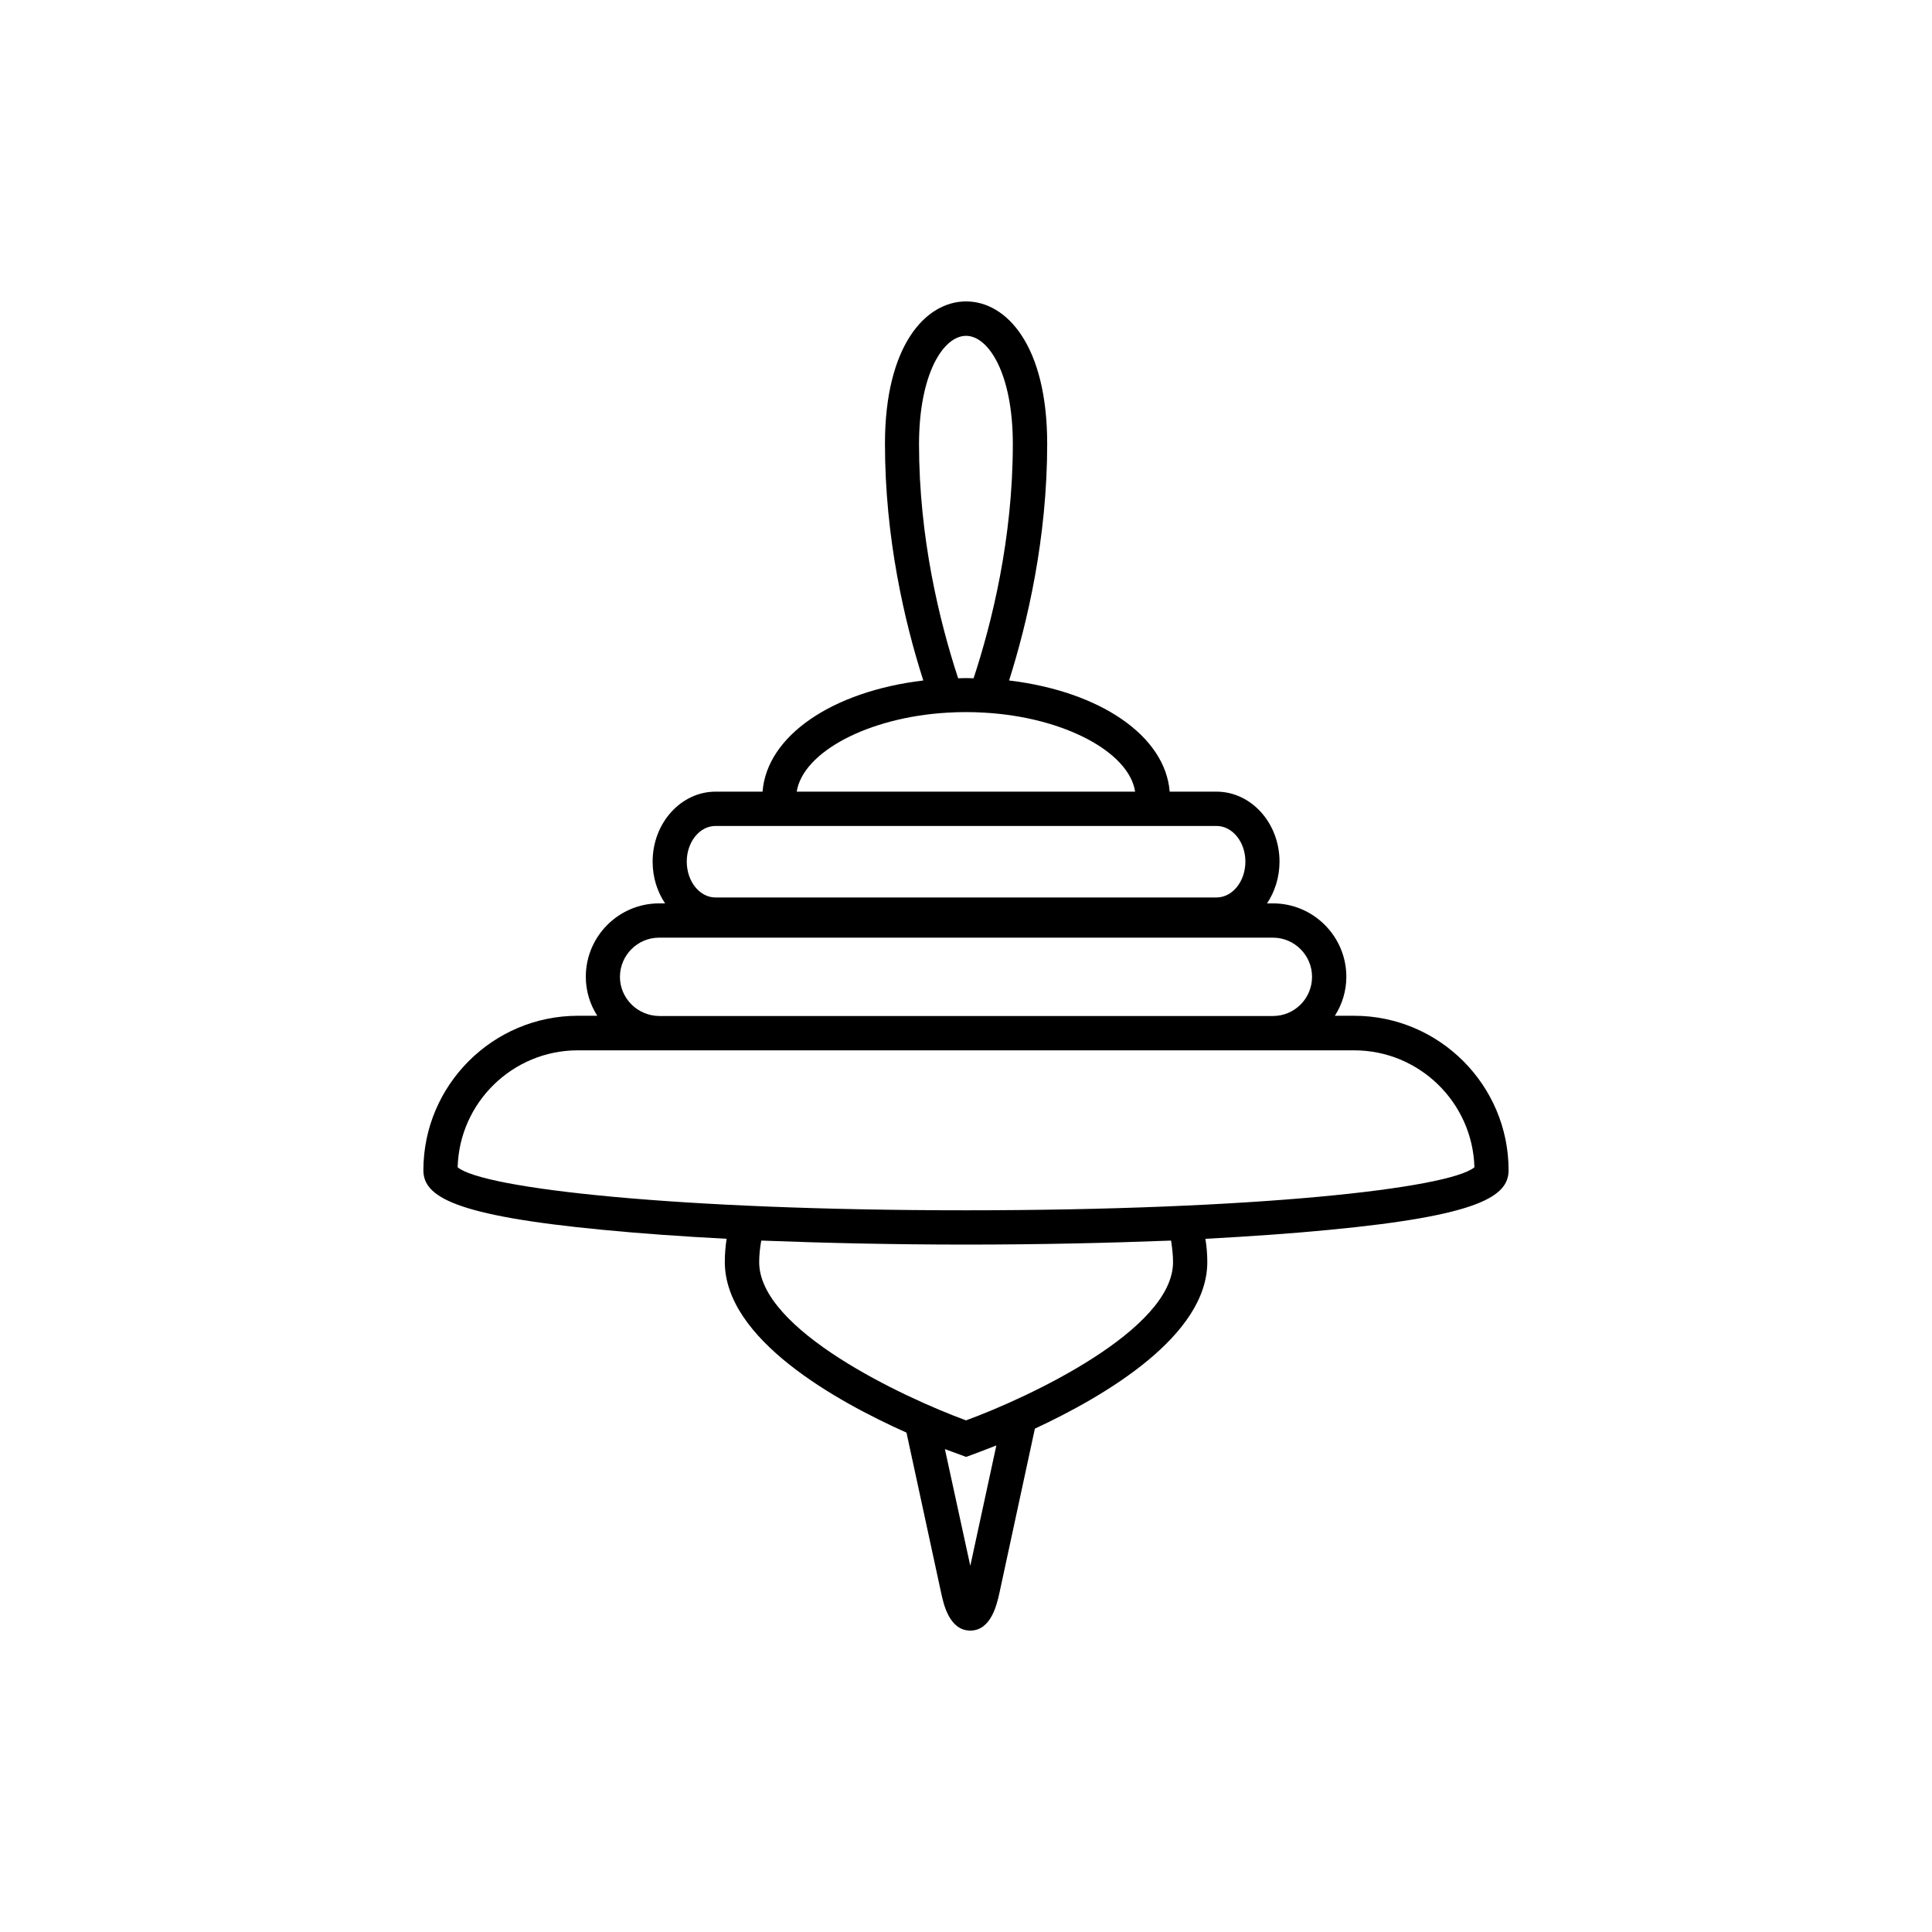
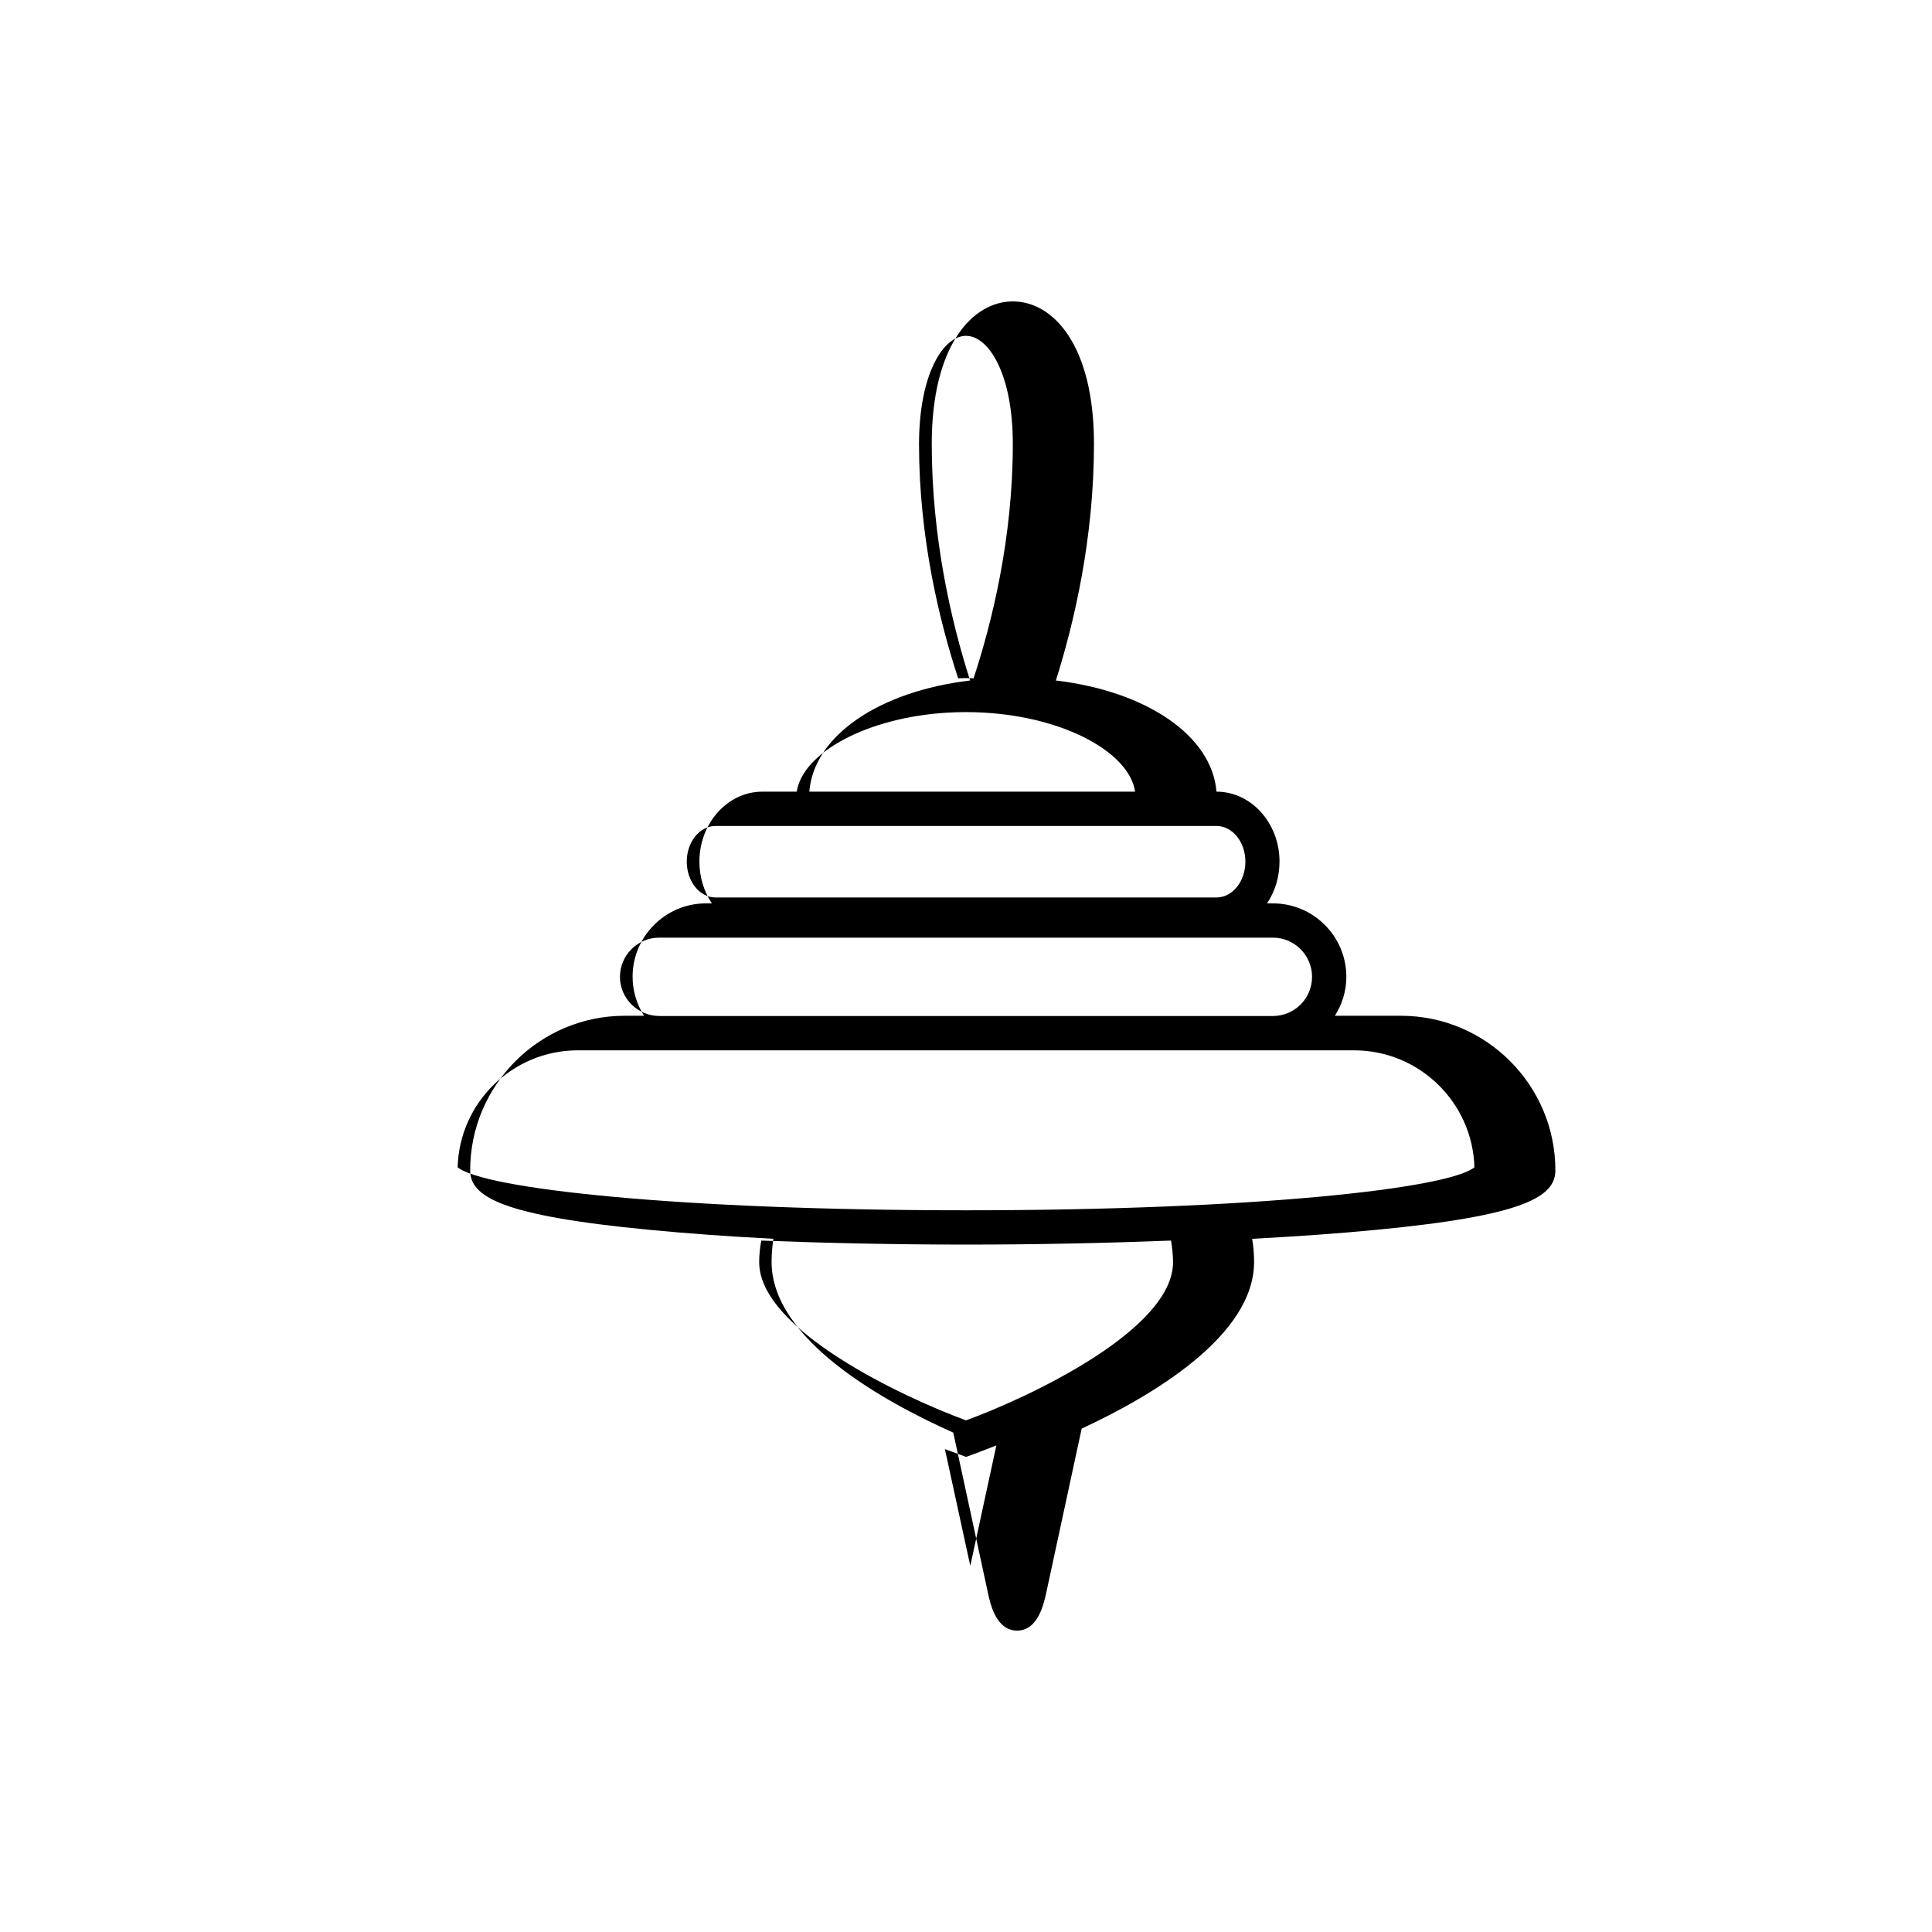
<svg xmlns="http://www.w3.org/2000/svg" fill="#000000" width="800px" height="800px" version="1.1" viewBox="144 144 512 512">
-   <path d="m502.86 413.19h-5.109c1.918-2.984 3.043-6.555 3.043-10.332 0-10.715-8.73-19.453-19.445-19.453h-1.57c2.066-3.098 3.305-6.938 3.305-11.07 0-10.211-7.496-18.539-16.707-18.539h-12.398c-1.176-14.762-18.383-26.566-42.562-29.461 4.84-15.289 10.098-37.676 10.098-62.73 0-26.066-10.781-37.727-21.496-37.727-10.688 0-21.496 11.656-21.496 37.727 0 24.859 5.144 47.086 10.16 62.73-24.207 2.891-41.453 14.699-42.598 29.461h-12.43c-9.211 0-16.703 8.324-16.703 18.539 0 4.191 1.234 7.969 3.301 11.07h-1.586c-10.688 0-19.422 8.711-19.422 19.453 0 3.777 1.125 7.352 3.043 10.332h-5.141c-22.555 0-40.945 18.391-40.945 40.945 0 6.938 8 12.016 47.645 15.793 9.715 0.945 20.781 1.742 32.707 2.363-0.297 2.004-0.473 4.082-0.473 6.141 0 20.484 29.512 36.898 48.148 45.23l9.238 42.719c0.59 2.648 2.098 9.742 7.672 9.742 5.551 0 7.047-7.082 7.668-9.742l9.445-43.777c18.656-8.68 45.695-24.59 45.695-44.164 0-2.066-0.176-4.133-0.508-6.141 11.957-0.648 22.992-1.414 32.738-2.367 39.676-3.777 47.613-8.855 47.613-15.793 0.016-22.527-18.348-40.949-40.93-40.949zm-102.85-180.19c5.969 0 12.398 10.035 12.398 28.641 0 25.113-5.57 47.438-10.395 62.109-1.359-0.066-2.715-0.066-4.098 0-4.953-15.113-10.367-37.23-10.367-62.109 0.035-18.605 6.449-28.641 12.461-28.641zm-5.016 99.867c3.273-0.207 6.731-0.207 9.969 0 21.023 1.211 38.266 10.449 39.852 20.93l-89.676-0.004c1.656-10.477 18.867-19.688 39.855-20.926zm-61.375 30.02h132.75c4.254 0 7.672 4.254 7.672 9.445 0 5.254-3.43 9.508-7.672 9.508h-132.75c-4.227 0-7.621-4.281-7.621-9.508 0.004-5.191 3.394-9.445 7.621-9.445zm-25.324 39.969c0-5.668 4.637-10.367 10.367-10.367h162.68c5.699 0 10.363 4.672 10.363 10.367 0 5.727-4.606 10.395-10.363 10.395h-162.69c-5.676-0.062-10.363-4.668-10.363-10.395zm92.844 156.11-6.731-30.938c1.891 0.711 3.367 1.238 4.125 1.508l1.477 0.559 1.543-0.559c0.996-0.383 3.301-1.211 6.492-2.481zm53.727-80.473c0 17.949-38.234 35.836-54.855 41.918-16.59-6.082-54.82-23.973-54.82-41.918 0-1.918 0.207-3.84 0.555-5.727 16.863 0.648 35.246 1.062 54.316 1.062s37.434-0.414 54.285-1.062c0.277 1.887 0.52 3.777 0.52 5.727zm-54.855-13.754c-76.52 0-127.88-5.727-134.73-11.395 0.449-17.148 14.559-30.996 31.852-30.996h205.72c17.301 0 31.406 13.844 31.883 30.996-6.844 5.633-58.211 11.395-134.73 11.395z" />
+   <path d="m502.86 413.19h-5.109c1.918-2.984 3.043-6.555 3.043-10.332 0-10.715-8.73-19.453-19.445-19.453h-1.57c2.066-3.098 3.305-6.938 3.305-11.07 0-10.211-7.496-18.539-16.707-18.539c-1.176-14.762-18.383-26.566-42.562-29.461 4.84-15.289 10.098-37.676 10.098-62.73 0-26.066-10.781-37.727-21.496-37.727-10.688 0-21.496 11.656-21.496 37.727 0 24.859 5.144 47.086 10.16 62.73-24.207 2.891-41.453 14.699-42.598 29.461h-12.43c-9.211 0-16.703 8.324-16.703 18.539 0 4.191 1.234 7.969 3.301 11.07h-1.586c-10.688 0-19.422 8.711-19.422 19.453 0 3.777 1.125 7.352 3.043 10.332h-5.141c-22.555 0-40.945 18.391-40.945 40.945 0 6.938 8 12.016 47.645 15.793 9.715 0.945 20.781 1.742 32.707 2.363-0.297 2.004-0.473 4.082-0.473 6.141 0 20.484 29.512 36.898 48.148 45.23l9.238 42.719c0.59 2.648 2.098 9.742 7.672 9.742 5.551 0 7.047-7.082 7.668-9.742l9.445-43.777c18.656-8.68 45.695-24.59 45.695-44.164 0-2.066-0.176-4.133-0.508-6.141 11.957-0.648 22.992-1.414 32.738-2.367 39.676-3.777 47.613-8.855 47.613-15.793 0.016-22.527-18.348-40.949-40.93-40.949zm-102.85-180.19c5.969 0 12.398 10.035 12.398 28.641 0 25.113-5.57 47.438-10.395 62.109-1.359-0.066-2.715-0.066-4.098 0-4.953-15.113-10.367-37.23-10.367-62.109 0.035-18.605 6.449-28.641 12.461-28.641zm-5.016 99.867c3.273-0.207 6.731-0.207 9.969 0 21.023 1.211 38.266 10.449 39.852 20.93l-89.676-0.004c1.656-10.477 18.867-19.688 39.855-20.926zm-61.375 30.02h132.75c4.254 0 7.672 4.254 7.672 9.445 0 5.254-3.43 9.508-7.672 9.508h-132.75c-4.227 0-7.621-4.281-7.621-9.508 0.004-5.191 3.394-9.445 7.621-9.445zm-25.324 39.969c0-5.668 4.637-10.367 10.367-10.367h162.68c5.699 0 10.363 4.672 10.363 10.367 0 5.727-4.606 10.395-10.363 10.395h-162.69c-5.676-0.062-10.363-4.668-10.363-10.395zm92.844 156.11-6.731-30.938c1.891 0.711 3.367 1.238 4.125 1.508l1.477 0.559 1.543-0.559c0.996-0.383 3.301-1.211 6.492-2.481zm53.727-80.473c0 17.949-38.234 35.836-54.855 41.918-16.59-6.082-54.82-23.973-54.82-41.918 0-1.918 0.207-3.84 0.555-5.727 16.863 0.648 35.246 1.062 54.316 1.062s37.434-0.414 54.285-1.062c0.277 1.887 0.52 3.777 0.52 5.727zm-54.855-13.754c-76.52 0-127.88-5.727-134.73-11.395 0.449-17.148 14.559-30.996 31.852-30.996h205.72c17.301 0 31.406 13.844 31.883 30.996-6.844 5.633-58.211 11.395-134.73 11.395z" />
</svg>